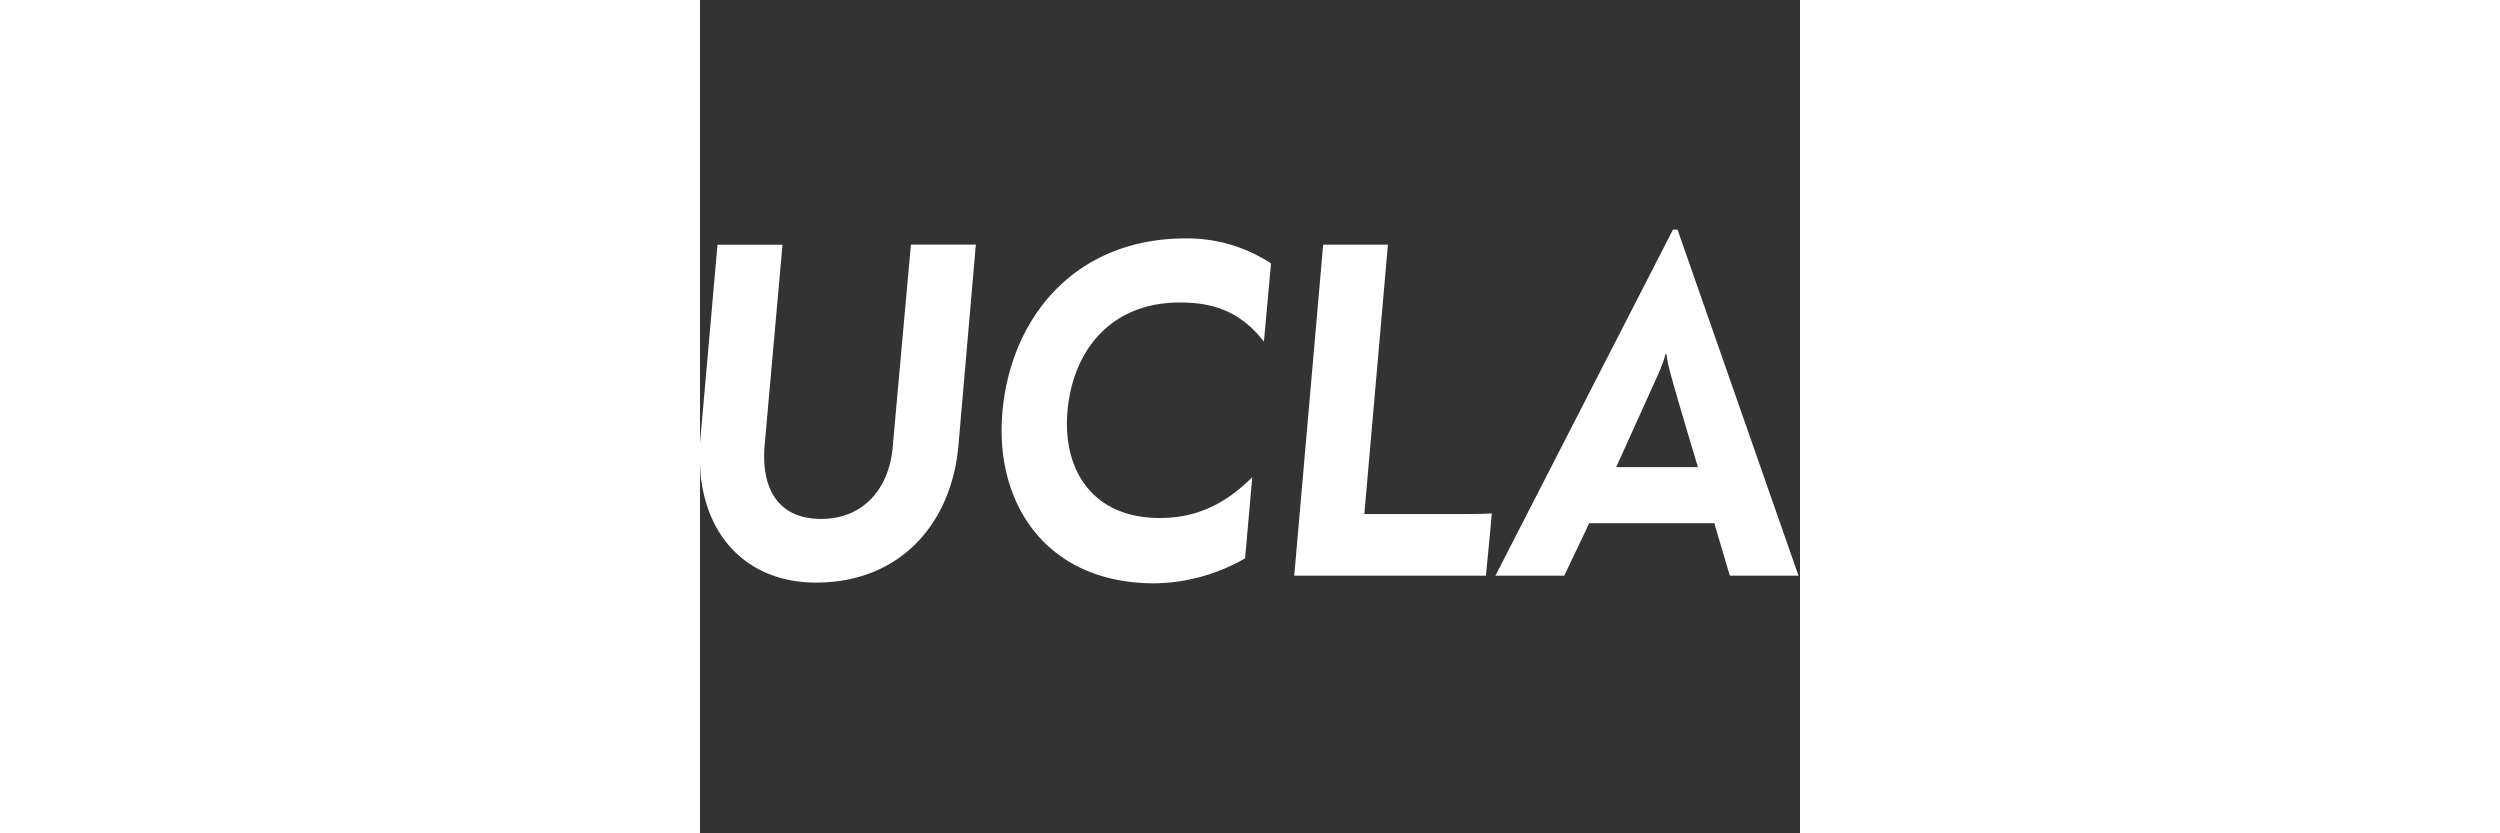
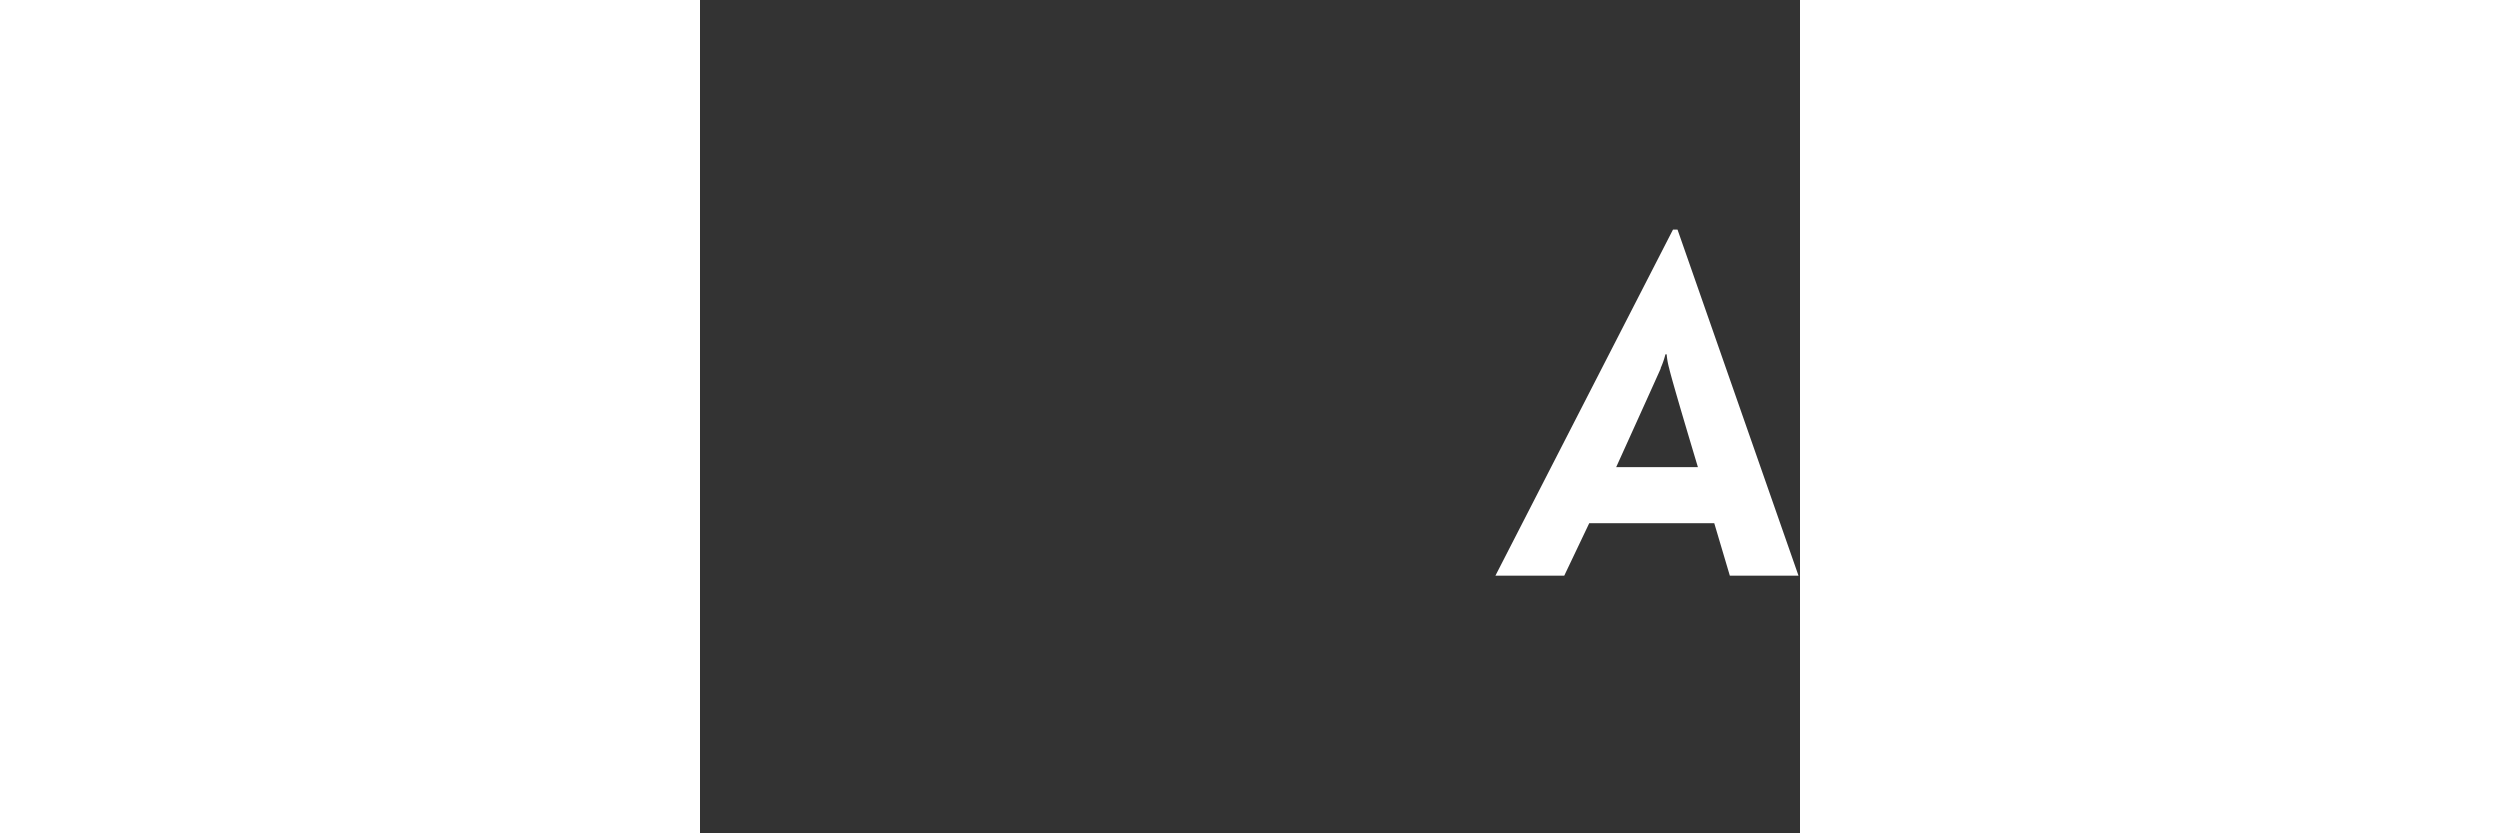
<svg xmlns="http://www.w3.org/2000/svg" height="44" viewBox="0 0 132 100">
  <rect x="0" y="0" width="132" height="100" fill="#333333" stroke="none" />
  <defs>
    <style>.cls-1{fill:#fff;}</style>
  </defs>
  <title>ucla</title>
  <g id="Logo_png_exports" data-name="Logo png exports">
    <g id="ucla_copy_2" data-name="ucla copy 2">
-       <path class="cls-1" d="M.12,57.57A36.82,36.82,0,0,1,0,53.17l2.1-23.8h7.8l-2.14,24c-.46,5.2,1.58,8.9,6.77,8.9s8.11-3.77,8.57-8.38l2.21-24.54h7.79L31,53.59c-.87,9.33-7.06,16.32-17.07,16.32-7.8,0-12.83-5-13.78-12.34" />
-       <path class="cls-1" d="M36.28,49.51c1-11.43,8.73-20.9,22-20.9a18.29,18.29,0,0,1,10.24,3L67.67,41c-3.07-4-6.72-4.7-10.09-4.7-8.28,0-12.83,5.75-13.48,13-.63,7.09,3,12.86,11.06,12.86,3.51,0,7.22-1,11.11-4.9L65.41,67a22.36,22.36,0,0,1-10.86,3c-13.17,0-19.21-9.79-18.26-20.49" />
-       <path class="cls-1" d="M74.78,29.36h7.77L79.72,61.69H90.85c.78,0,3.44,0,4.16-.08,0,.39-.7,7.47-.7,7.47h-23Z" />
      <path class="cls-1" d="M115.27,44.19a9.91,9.91,0,0,0,.58-1.67H116a9,9,0,0,0,.3,1.68c.42,1.81,3.45,11.86,3.45,11.86h-9.81s5.26-11.61,5.36-11.87m2-16.64h-.54L95.45,69.08h8.26l3-6.3h15l1.87,6.3h8.24Z" />
    </g>
  </g>
</svg>